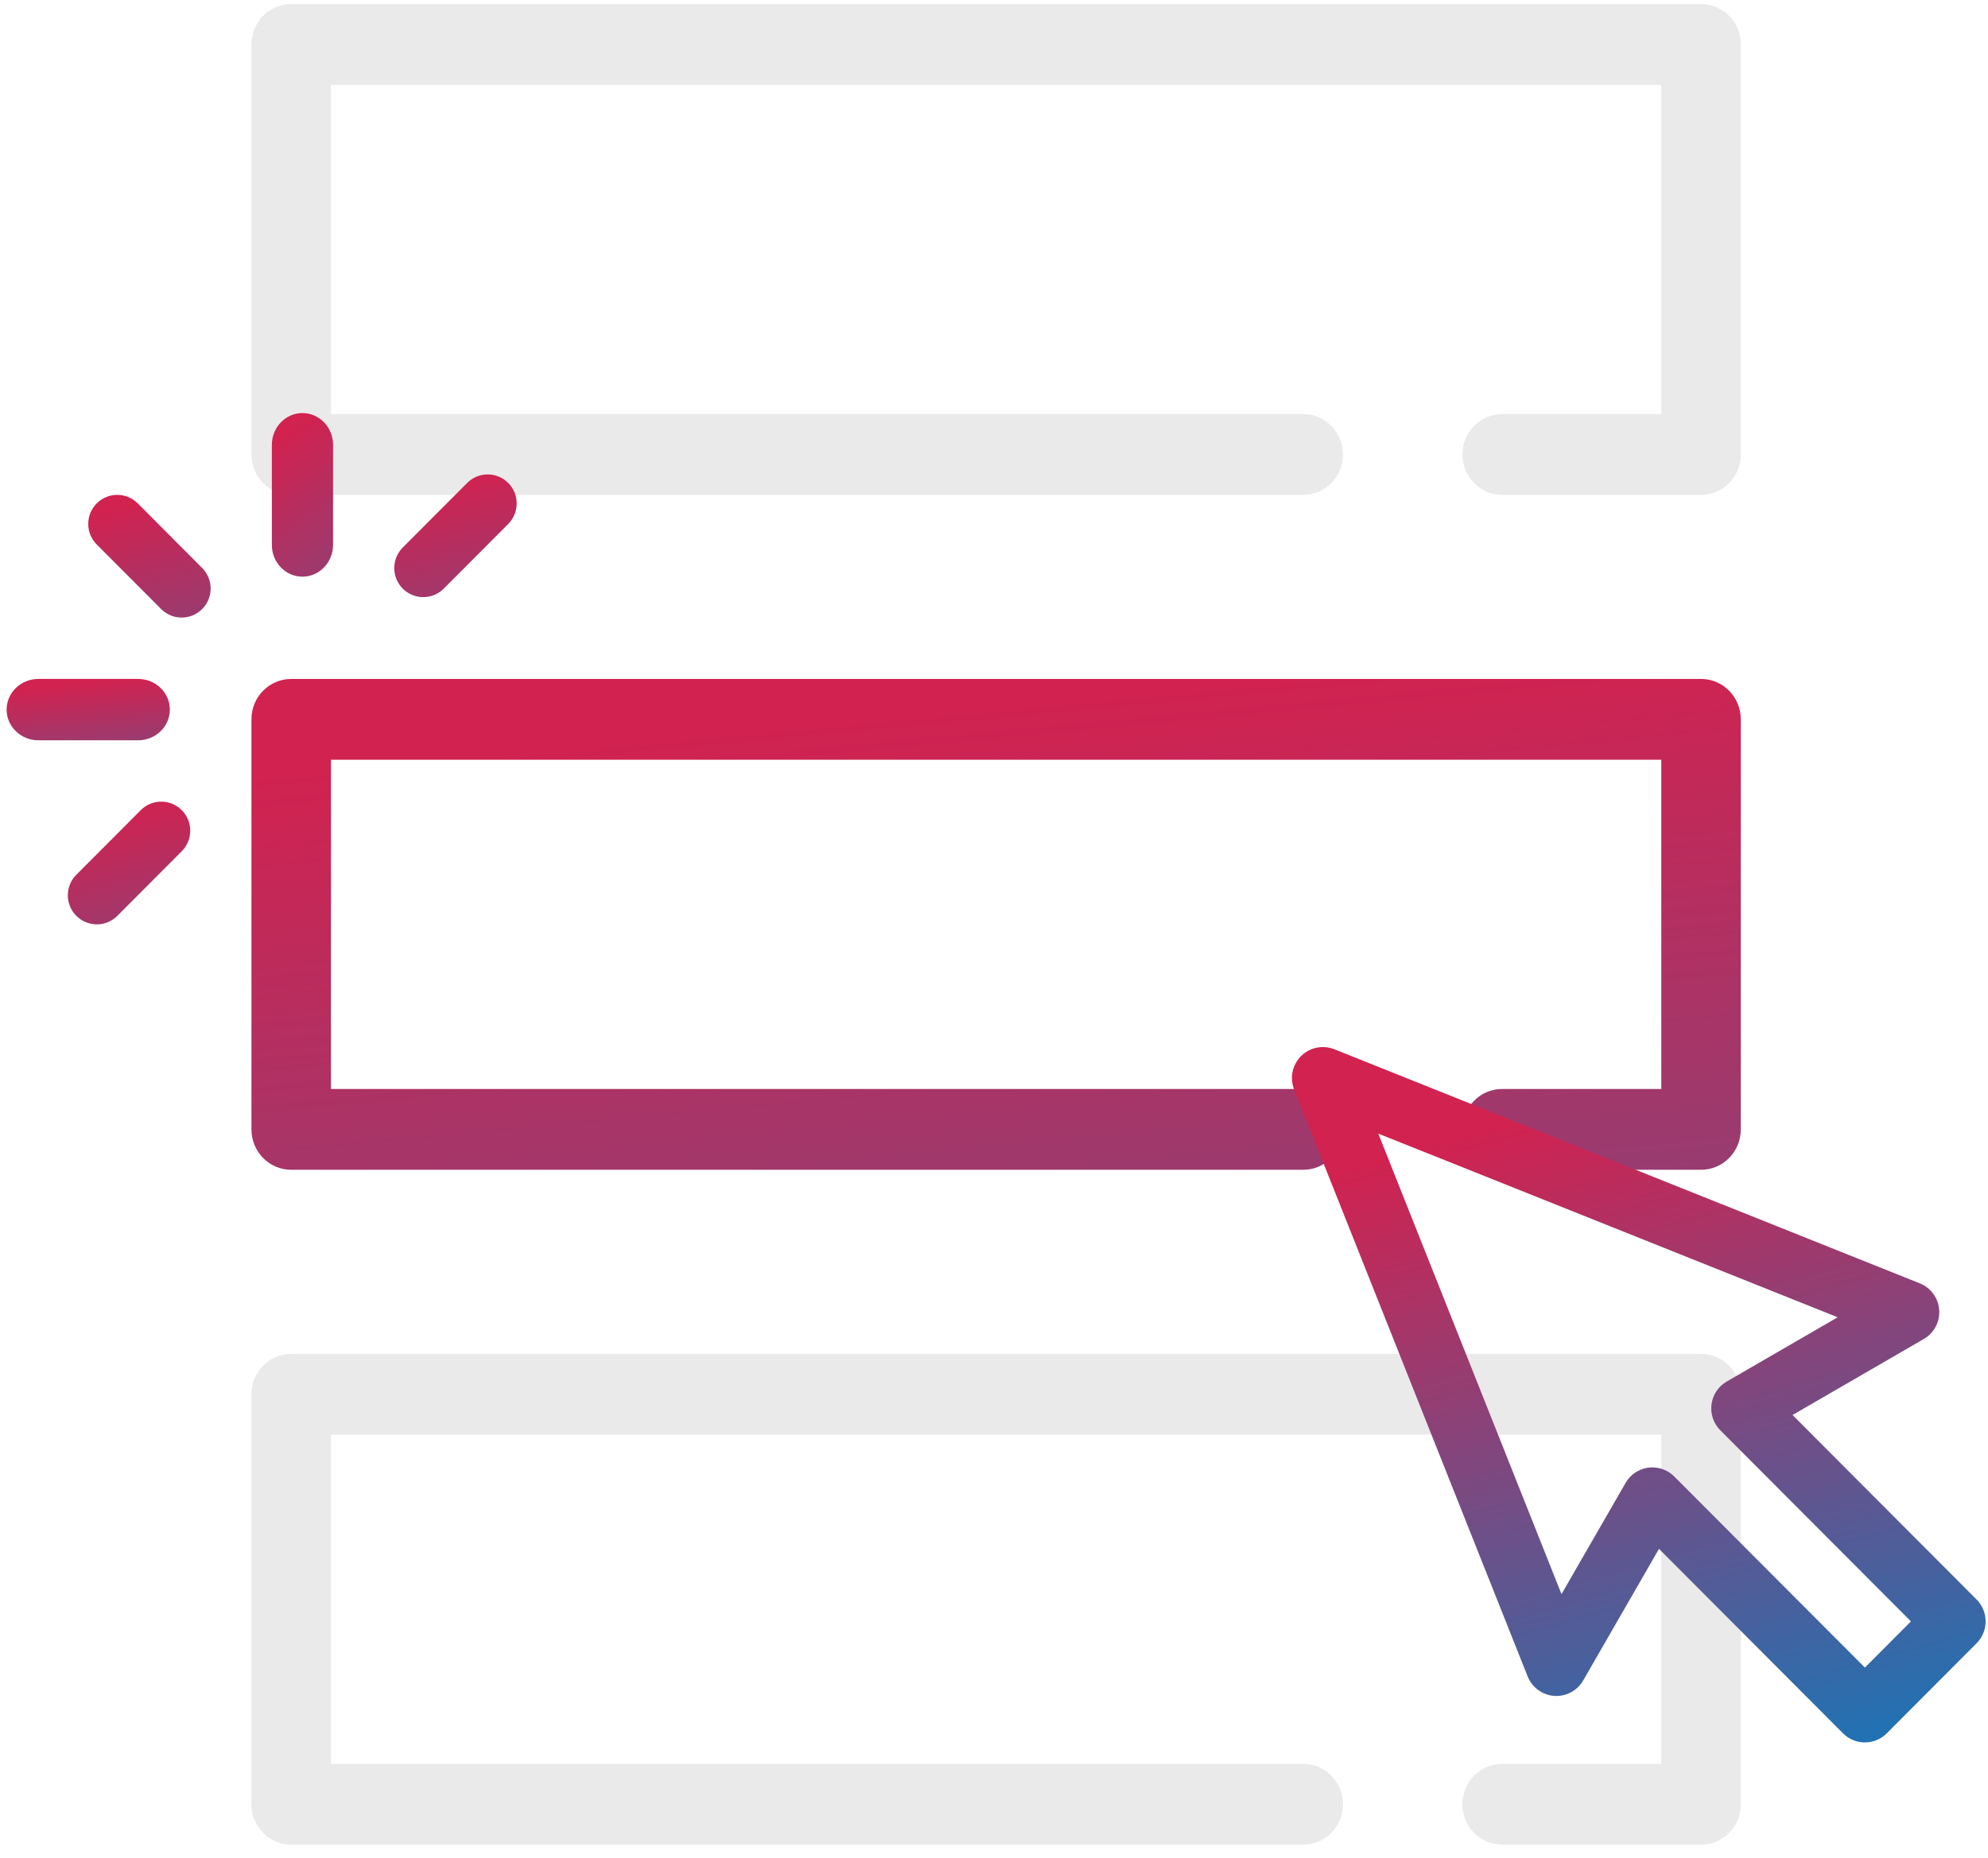
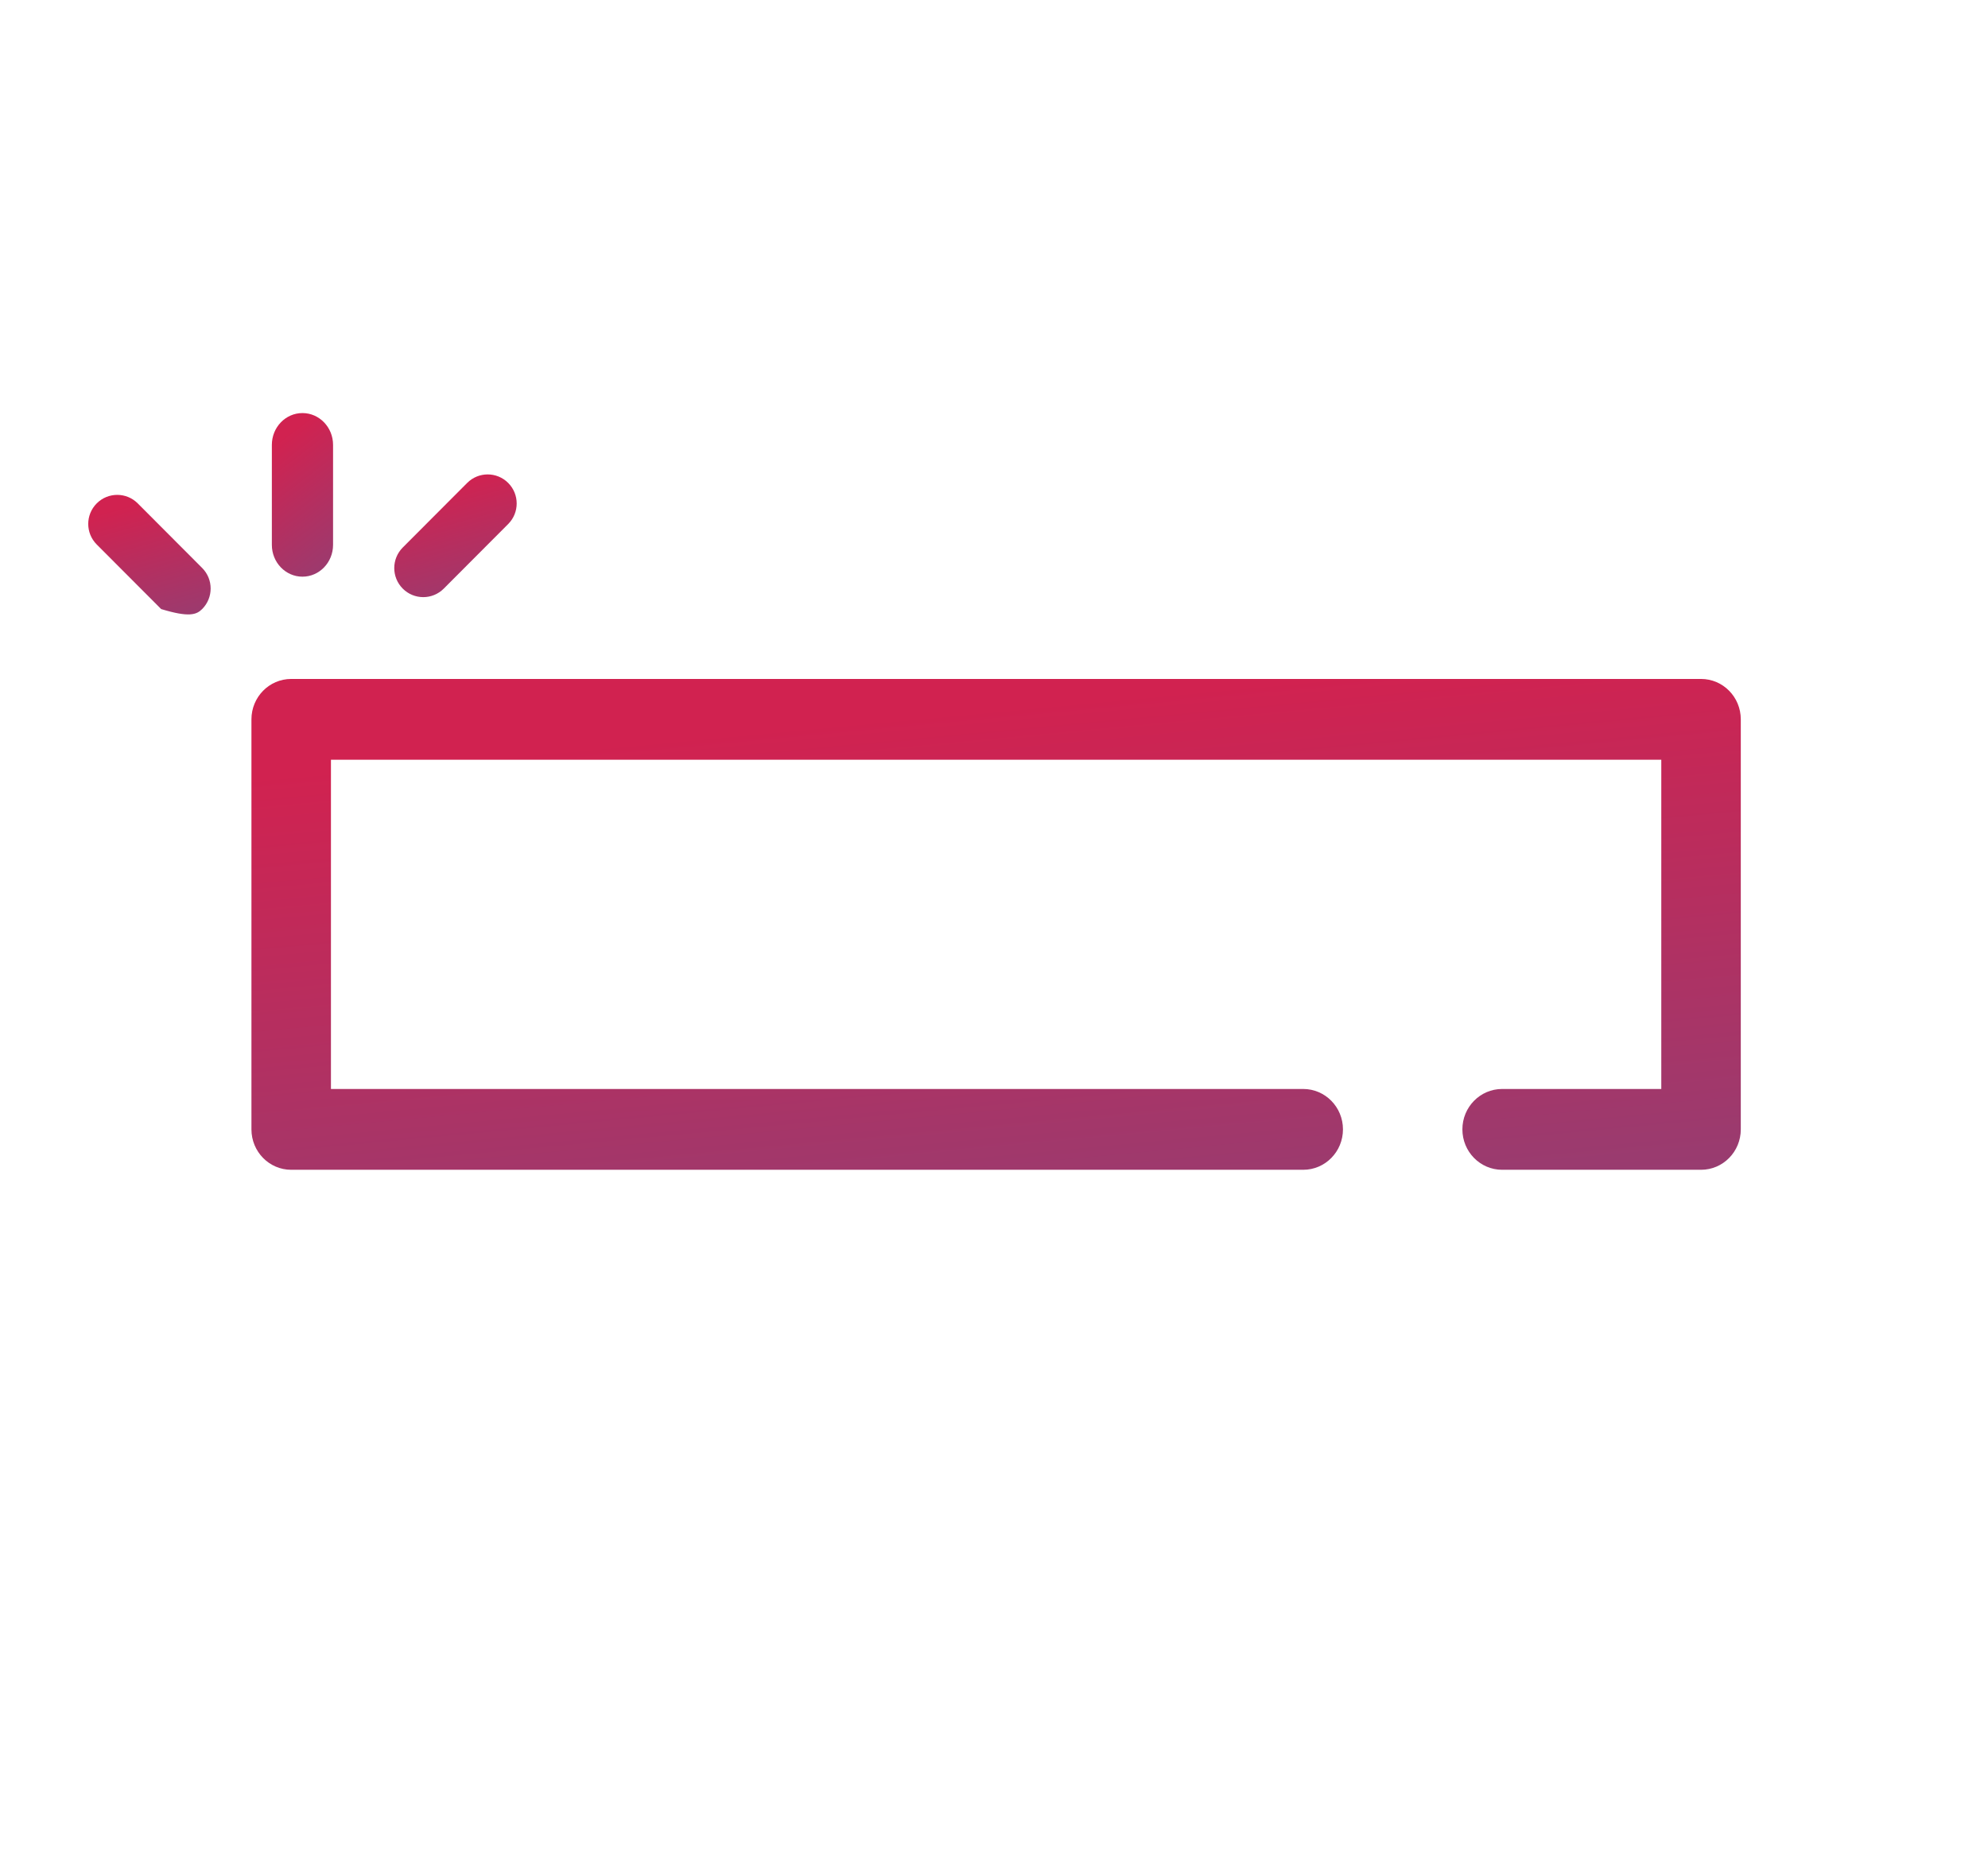
<svg xmlns="http://www.w3.org/2000/svg" width="123px" height="115px" viewBox="0 0 123 115" version="1.1">
  <title>RDV</title>
  <desc>Created with Sketch.</desc>
  <defs>
    <linearGradient x1="8.714%" y1="17.647%" x2="100%" y2="339.706%" id="linearGradient-1">
      <stop stop-color="#D12250" offset="0%" />
      <stop stop-color="#1876B8" offset="100%" />
    </linearGradient>
    <linearGradient x1="8.714%" y1="17.647%" x2="37.156%" y2="117.99%" id="linearGradient-2">
      <stop stop-color="#D12250" offset="0%" />
      <stop stop-color="#1876B8" offset="100%" />
    </linearGradient>
  </defs>
  <g id="Page-d'accueil" stroke="none" stroke-width="1" fill="none" fill-rule="evenodd" transform="translate(-527, -1255)">
    <g id="Step-elements" transform="translate(120, 1195)">
      <g id="Icons" transform="translate(87, 40)">
        <g id="RDV" transform="translate(304, 0)">
          <path d="M121.246,62.016 L34.017,62.016 C32.658,62.016 31.557,63.135 31.557,64.516 L31.557,89.89 C31.557,91.272 32.658,92.391 34.017,92.391 L96.632,92.391 C97.99,92.391 99.091,91.272 99.091,89.89 C99.091,88.509 97.99,87.39 96.632,87.39 L36.476,87.39 L36.476,67.017 L118.786,67.017 L118.786,87.39 L108.939,87.39 C107.58,87.39 106.48,88.509 106.48,89.89 C106.48,91.272 107.58,92.391 108.939,92.391 L121.246,92.391 C122.604,92.391 123.705,91.272 123.705,89.89 L123.705,64.516 C123.705,63.135 122.604,62.016 121.246,62.016" id="Fill-24" fill="url(#linearGradient-1)" />
-           <path d="M121.246,20.25 L34.017,20.25 C32.658,20.25 31.557,21.369 31.557,22.75 L31.557,48.125 C31.557,49.506 32.658,50.625 34.017,50.625 L96.632,50.625 C97.99,50.625 99.091,49.506 99.091,48.125 C99.091,46.744 97.99,45.624 96.632,45.624 L36.476,45.624 L36.476,25.251 L118.786,25.251 L118.786,45.624 L108.939,45.624 C107.58,45.624 106.48,46.744 106.48,48.125 C106.48,49.506 107.58,50.625 108.939,50.625 L121.246,50.625 C122.604,50.625 123.705,49.506 123.705,48.125 L123.705,22.75 C123.705,21.369 122.604,20.25 121.246,20.25" id="Fill-24" fill="#EAEAEA" />
-           <path d="M121.246,103.781 L34.017,103.781 C32.658,103.781 31.557,104.9 31.557,106.281 L31.557,131.656 C31.557,133.037 32.658,134.156 34.017,134.156 L96.632,134.156 C97.99,134.156 99.091,133.037 99.091,131.656 C99.091,130.275 97.99,129.156 96.632,129.156 L36.476,129.156 L36.476,108.782 L118.786,108.782 L118.786,129.156 L108.939,129.156 C107.58,129.156 106.48,130.275 106.48,131.656 C106.48,133.037 107.58,134.156 108.939,134.156 L121.246,134.156 C122.604,134.156 123.705,133.037 123.705,131.656 L123.705,106.281 C123.705,104.9 122.604,103.781 121.246,103.781" id="Fill-24" fill="#EAEAEA" />
          <g id="cursor-(1)" stroke-width="1" transform="translate(16.41, 45.562)">
-             <path d="M121.882,73.42 C122.629,74.169 122.629,75.384 121.882,76.133 L116.326,81.704 C115.967,82.064 115.481,82.266 114.973,82.266 C114.466,82.266 113.979,82.064 113.62,81.704 L102.234,70.288 L97.543,78.432 C97.176,79.068 96.479,79.439 95.748,79.386 C95.017,79.333 94.38,78.866 94.108,78.183 L79.661,41.863 C79.377,41.151 79.544,40.338 80.085,39.796 C80.626,39.254 81.437,39.087 82.147,39.371 L118.371,53.857 C119.052,54.129 119.518,54.768 119.57,55.501 C119.623,56.234 119.254,56.932 118.619,57.3 L110.496,62.004 L121.882,73.42 Z M114.973,77.635 L117.823,74.777 L106.027,62.95 C105.606,62.528 105.405,61.935 105.483,61.344 C105.56,60.752 105.908,60.231 106.423,59.933 L113.29,55.956 L84.865,44.589 L96.202,73.089 L100.168,66.205 C100.465,65.688 100.985,65.34 101.575,65.262 C101.658,65.251 101.742,65.246 101.825,65.246 C102.328,65.246 102.816,65.446 103.177,65.808 L114.973,77.635 Z" id="Shape" fill="url(#linearGradient-2)" fill-rule="nonzero" />
-             <path d="M8.112,5.589 C7.411,4.887 6.276,4.887 5.575,5.589 C4.874,6.292 4.874,7.43 5.575,8.133 L9.561,12.129 C9.911,12.48 10.37,12.656 10.829,12.656 C11.288,12.656 11.747,12.48 12.098,12.129 C12.798,11.427 12.798,10.288 12.098,9.586 L8.112,5.589 Z" id="Shape" fill="url(#linearGradient-1)" fill-rule="nonzero" />
-             <path d="M10.098,18.351 C10.098,17.303 9.219,16.453 8.134,16.453 L1.964,16.453 C0.88,16.453 0,17.303 0,18.351 C0,19.4 0.879,20.25 1.964,20.25 L8.134,20.25 C9.219,20.25 10.098,19.4 10.098,18.351 Z" id="Shape" fill="url(#linearGradient-1)" fill-rule="nonzero" />
-             <path d="M8.299,24.574 L4.312,28.57 C3.612,29.273 3.612,30.411 4.312,31.114 C4.663,31.465 5.121,31.641 5.581,31.641 C6.04,31.641 6.499,31.465 6.849,31.114 L10.835,27.117 C11.536,26.415 11.536,25.276 10.835,24.574 C10.135,23.871 8.999,23.871 8.299,24.574 Z" id="Shape" fill="url(#linearGradient-1)" fill-rule="nonzero" />
+             <path d="M8.112,5.589 C7.411,4.887 6.276,4.887 5.575,5.589 C4.874,6.292 4.874,7.43 5.575,8.133 L9.561,12.129 C11.288,12.656 11.747,12.48 12.098,12.129 C12.798,11.427 12.798,10.288 12.098,9.586 L8.112,5.589 Z" id="Shape" fill="url(#linearGradient-1)" fill-rule="nonzero" />
            <path d="M18.303,10.125 C19.349,10.125 20.197,9.243 20.197,8.156 L20.197,1.969 C20.197,0.882 19.349,0 18.303,0 C17.257,0 16.41,0.882 16.41,1.969 L16.41,8.156 C16.41,9.243 17.257,10.125 18.303,10.125 Z" id="Shape" fill="url(#linearGradient-1)" fill-rule="nonzero" />
            <path d="M25.777,11.391 C26.237,11.391 26.696,11.215 27.046,10.864 L31.032,6.867 C31.733,6.165 31.733,5.026 31.032,4.324 C30.331,3.621 29.195,3.621 28.495,4.324 L24.509,8.32 C23.808,9.023 23.808,10.162 24.509,10.864 C24.859,11.215 25.318,11.391 25.777,11.391 Z" id="Shape" fill="url(#linearGradient-1)" fill-rule="nonzero" />
          </g>
        </g>
      </g>
    </g>
  </g>
</svg>